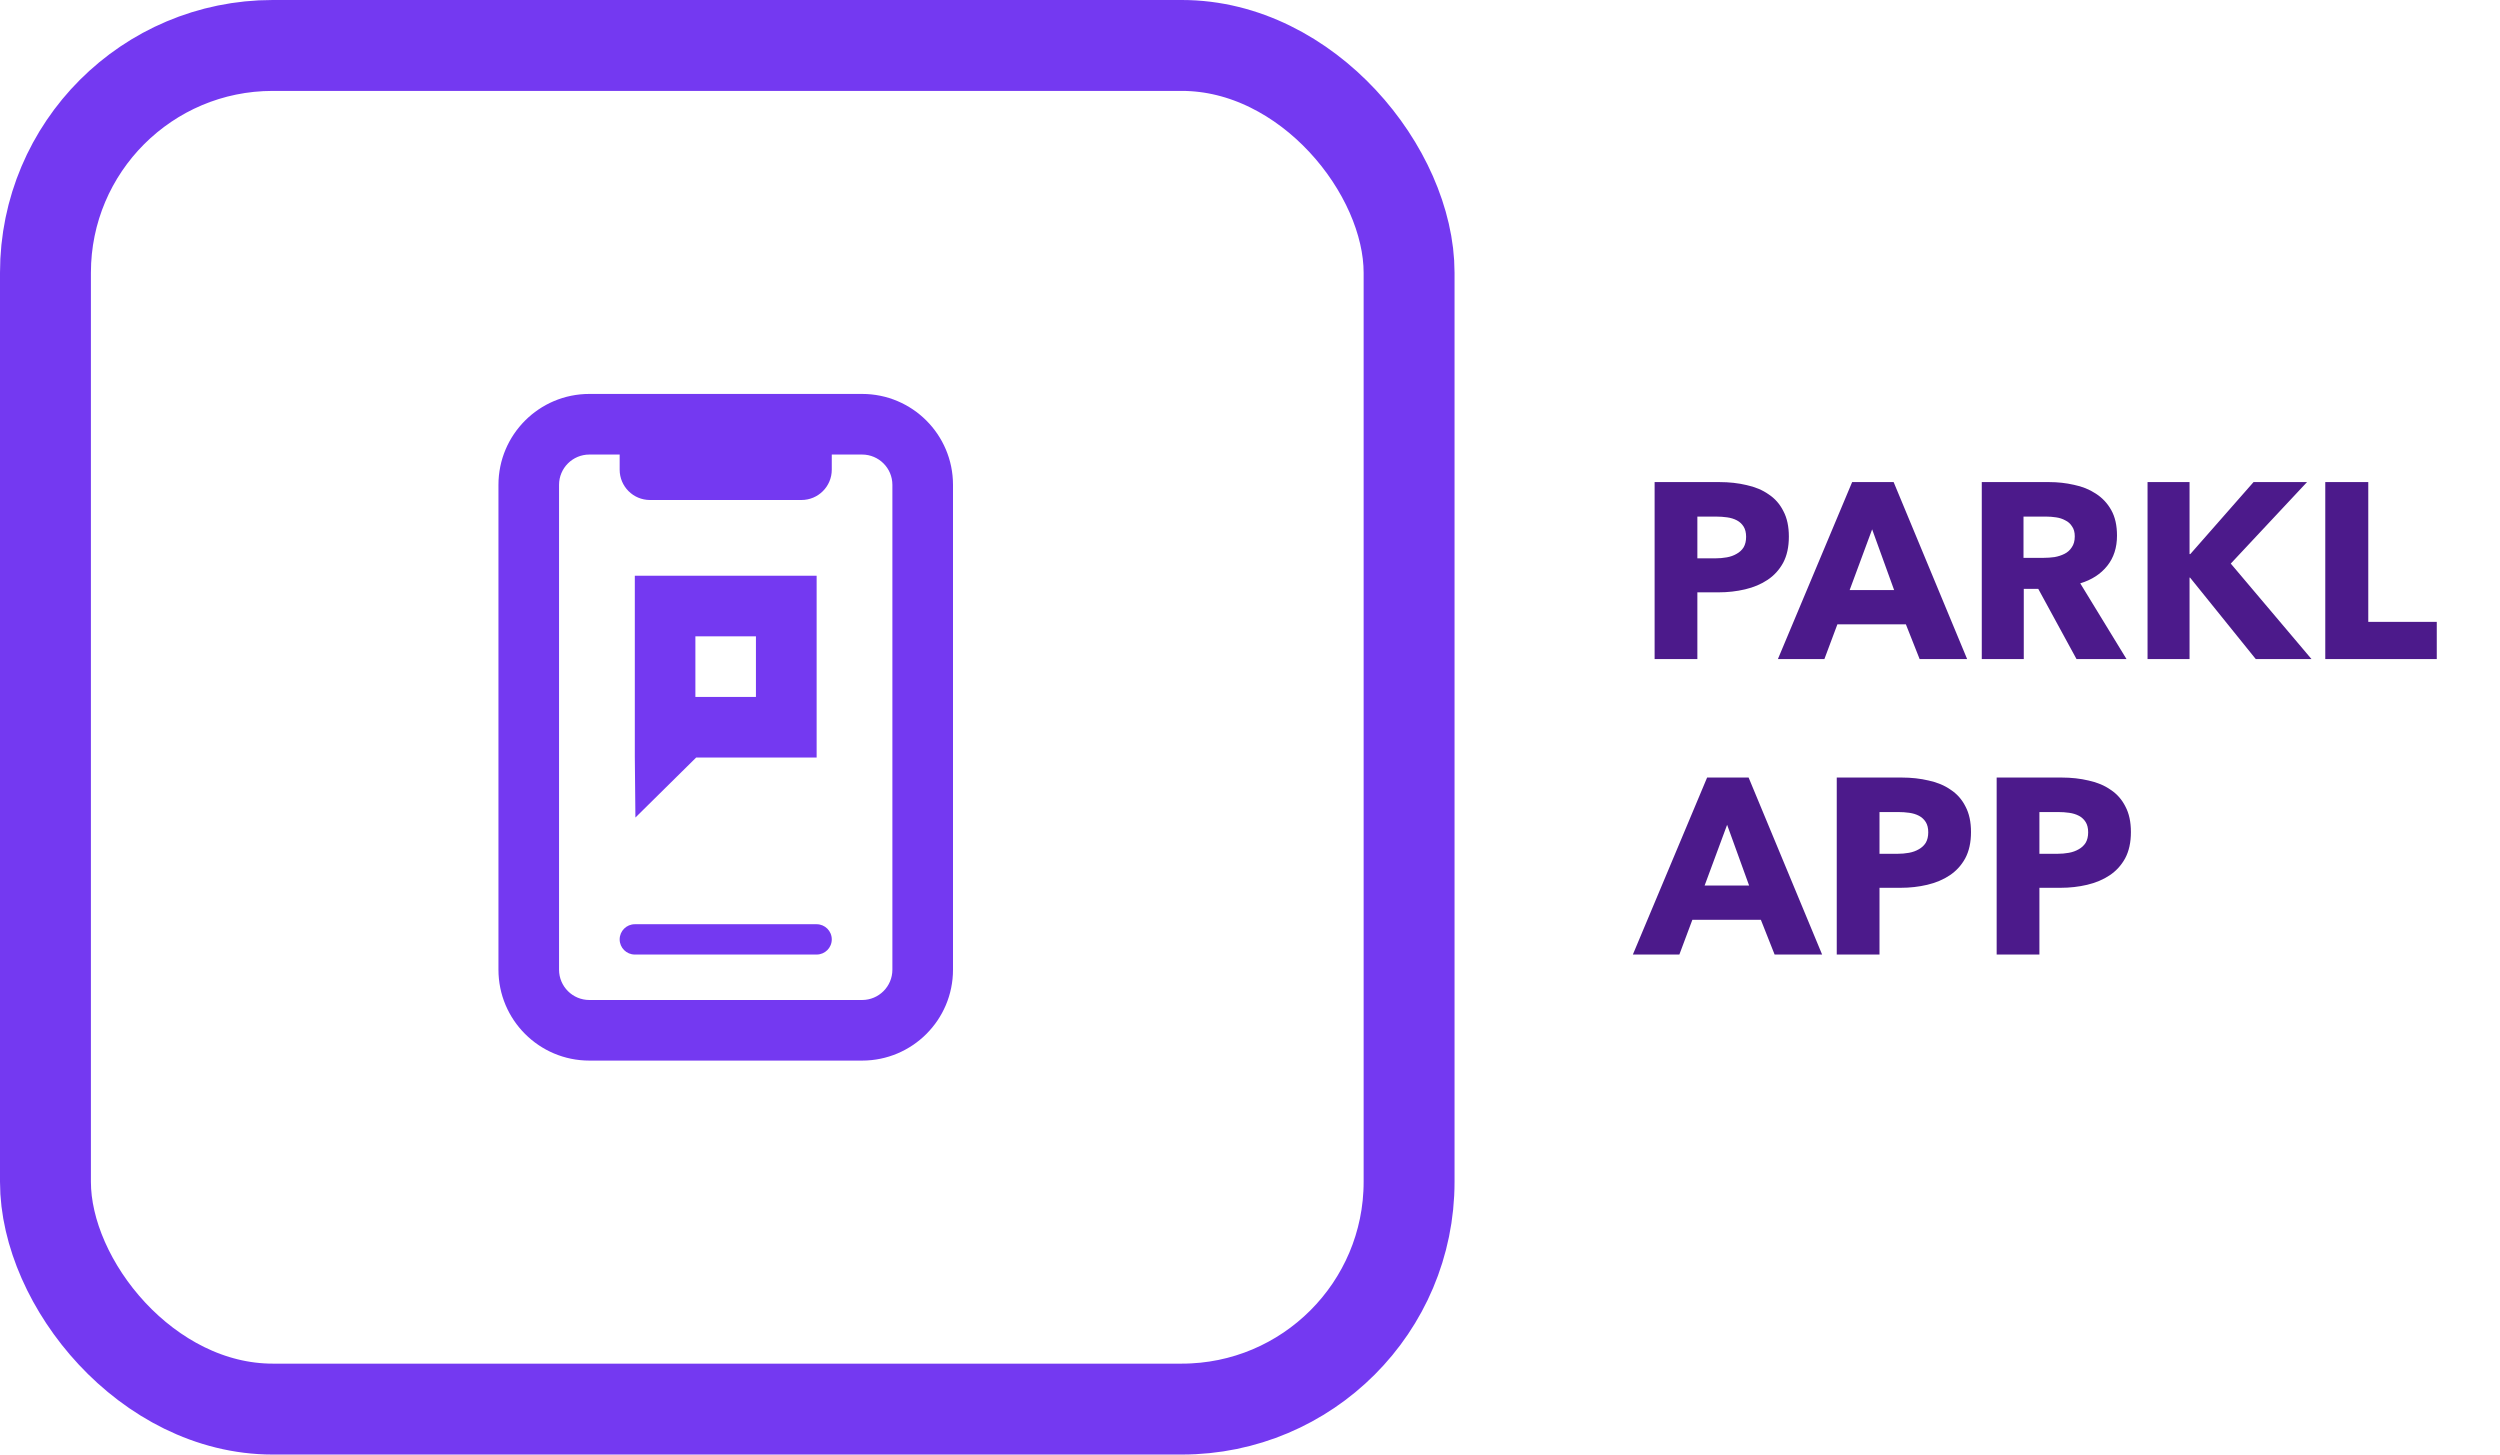
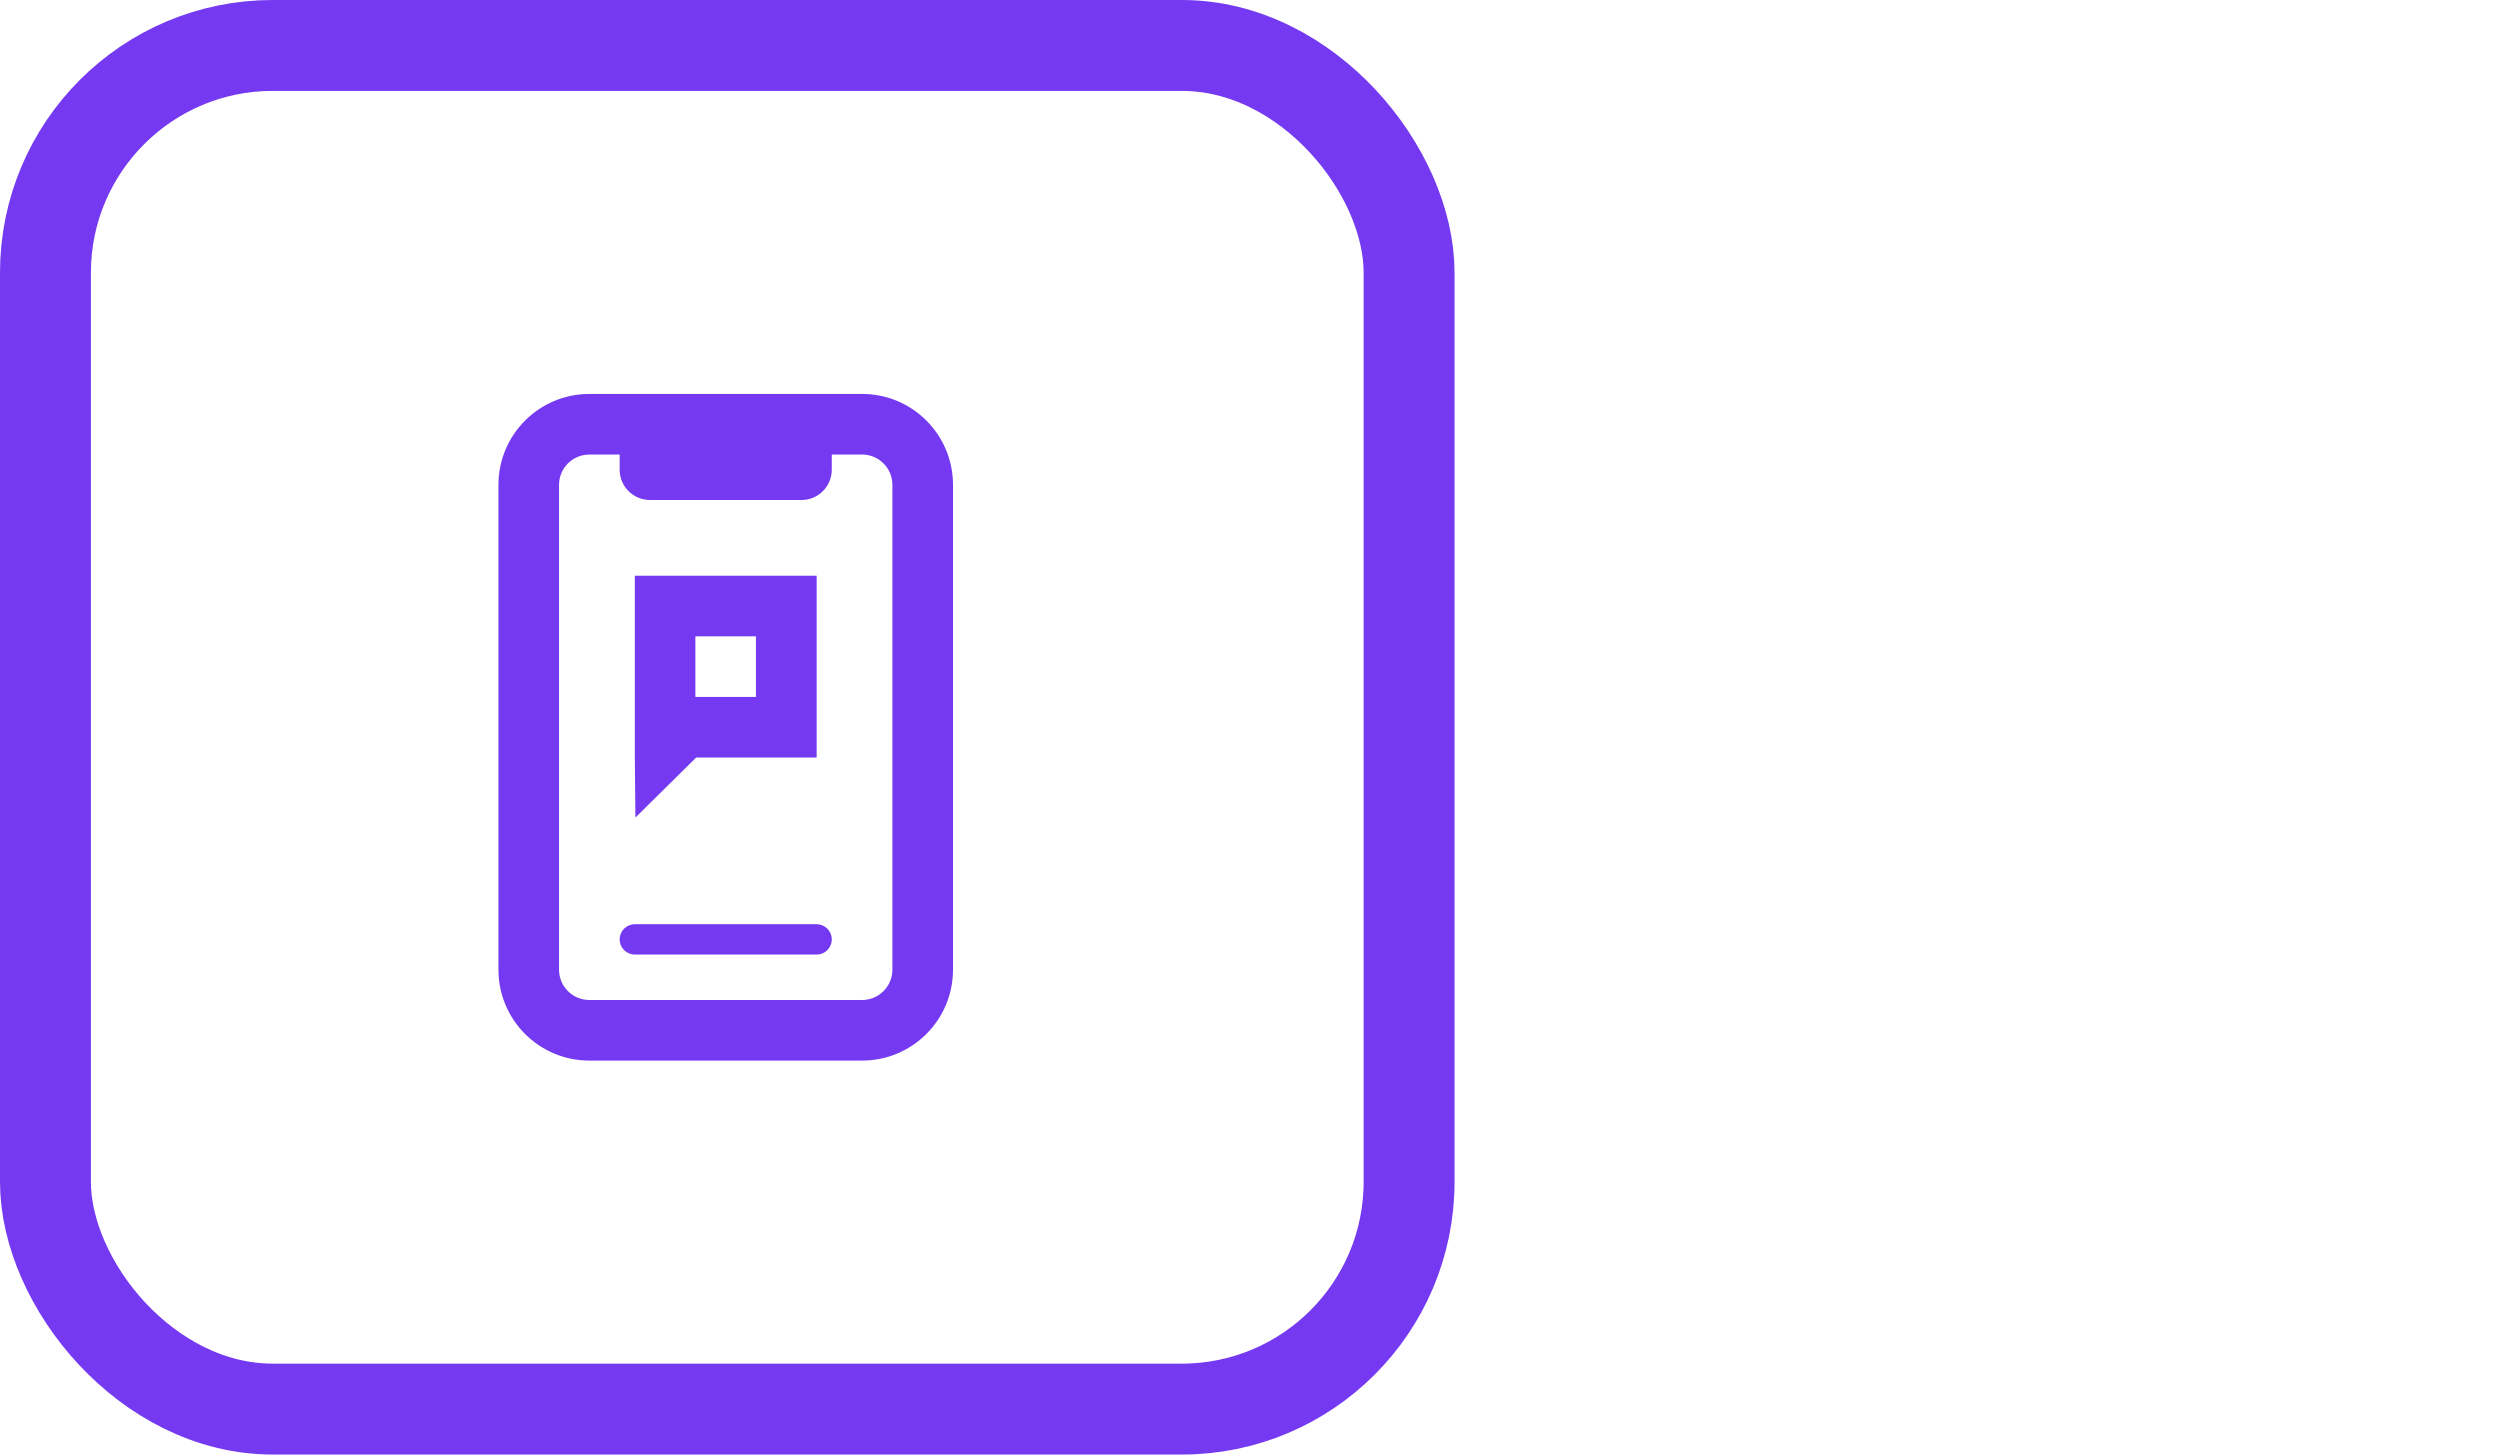
<svg xmlns="http://www.w3.org/2000/svg" width="110" height="64" viewBox="0 0 110 64" fill="none">
-   <path d="M78.71 23.61C78.71 24.065 78.626 24.45 78.457 24.765C78.288 25.073 78.061 25.322 77.775 25.513C77.489 25.704 77.159 25.843 76.785 25.931C76.411 26.019 76.022 26.063 75.619 26.063H74.684V29H72.803V21.212H75.663C76.088 21.212 76.484 21.256 76.851 21.344C77.225 21.425 77.548 21.56 77.819 21.751C78.098 21.934 78.314 22.18 78.468 22.488C78.629 22.789 78.71 23.163 78.71 23.61ZM76.829 23.621C76.829 23.438 76.792 23.287 76.719 23.17C76.646 23.053 76.547 22.961 76.422 22.895C76.297 22.829 76.154 22.785 75.993 22.763C75.839 22.741 75.678 22.73 75.509 22.73H74.684V24.567H75.476C75.652 24.567 75.821 24.552 75.982 24.523C76.143 24.494 76.286 24.442 76.411 24.369C76.543 24.296 76.646 24.2 76.719 24.083C76.792 23.958 76.829 23.804 76.829 23.621ZM84.464 29L83.859 27.471H80.845L80.273 29H78.227L81.494 21.212H83.32L86.554 29H84.464ZM82.374 23.291L81.384 25.964H83.342L82.374 23.291ZM91.367 29L89.683 25.909H89.046V29H87.198V21.212H90.168C90.541 21.212 90.904 21.252 91.257 21.333C91.616 21.406 91.935 21.535 92.213 21.718C92.499 21.901 92.727 22.143 92.895 22.444C93.064 22.745 93.148 23.119 93.148 23.566C93.148 24.094 93.005 24.538 92.719 24.897C92.433 25.256 92.037 25.513 91.531 25.667L93.567 29H91.367ZM91.29 23.599C91.29 23.416 91.249 23.269 91.168 23.159C91.095 23.042 90.996 22.954 90.871 22.895C90.754 22.829 90.618 22.785 90.465 22.763C90.318 22.741 90.175 22.73 90.035 22.73H89.034V24.545H89.925C90.079 24.545 90.237 24.534 90.398 24.512C90.56 24.483 90.707 24.435 90.838 24.369C90.971 24.303 91.077 24.208 91.157 24.083C91.246 23.958 91.29 23.797 91.29 23.599ZM99.254 29L96.362 25.414H96.34V29H94.492V21.212H96.34V24.38H96.373L99.156 21.212H101.509L98.154 24.798L101.707 29H99.254ZM102.312 29V21.212H104.204V27.361H107.218V29H102.312ZM78.083 42L77.478 40.471H74.464L73.892 42H71.846L75.113 34.212H76.939L80.173 42H78.083ZM75.993 36.291L75.003 38.964H76.961L75.993 36.291ZM86.724 36.61C86.724 37.065 86.639 37.45 86.471 37.765C86.302 38.073 86.075 38.322 85.789 38.513C85.503 38.704 85.173 38.843 84.799 38.931C84.425 39.019 84.036 39.063 83.633 39.063H82.698V42H80.817V34.212H83.677C84.102 34.212 84.498 34.256 84.865 34.344C85.239 34.425 85.561 34.56 85.833 34.751C86.111 34.934 86.328 35.18 86.482 35.488C86.643 35.789 86.724 36.163 86.724 36.61ZM84.843 36.621C84.843 36.438 84.806 36.287 84.733 36.17C84.659 36.053 84.56 35.961 84.436 35.895C84.311 35.829 84.168 35.785 84.007 35.763C83.853 35.741 83.691 35.73 83.523 35.73H82.698V37.567H83.49C83.666 37.567 83.834 37.552 83.996 37.523C84.157 37.494 84.3 37.442 84.425 37.369C84.557 37.296 84.659 37.2 84.733 37.083C84.806 36.958 84.843 36.804 84.843 36.621ZM93.76 36.61C93.76 37.065 93.675 37.45 93.507 37.765C93.338 38.073 93.111 38.322 92.825 38.513C92.539 38.704 92.209 38.843 91.835 38.931C91.461 39.019 91.072 39.063 90.669 39.063H89.734V42H87.853V34.212H90.713C91.138 34.212 91.534 34.256 91.901 34.344C92.275 34.425 92.597 34.56 92.869 34.751C93.147 34.934 93.364 35.18 93.518 35.488C93.679 35.789 93.76 36.163 93.76 36.61ZM91.879 36.621C91.879 36.438 91.842 36.287 91.769 36.17C91.695 36.053 91.597 35.961 91.472 35.895C91.347 35.829 91.204 35.785 91.043 35.763C90.889 35.741 90.728 35.73 90.559 35.73H89.734V37.567H90.526C90.702 37.567 90.871 37.552 91.032 37.523C91.193 37.494 91.336 37.442 91.461 37.369C91.593 37.296 91.695 37.2 91.769 37.083C91.842 36.958 91.879 36.804 91.879 36.621Z" fill="#4C1A8B" />
  <rect x="2" y="2" width="60" height="60" rx="10" stroke="#7439F1" stroke-width="4" />
  <path fill-rule="evenodd" clip-rule="evenodd" d="M36.598 20H37.932C38.668 20 39.265 20.597 39.265 21.333V42.666C39.265 43.403 38.668 44 37.932 44H25.932C25.195 44 24.598 43.403 24.598 42.666V21.333C24.598 20.597 25.195 20 25.932 20H27.265V20.666C27.265 21.403 27.862 22 28.598 22H35.265C36.001 22 36.598 21.403 36.598 20.666V20ZM36.598 17.333H37.932C40.141 17.333 41.932 19.124 41.932 21.333V42.666C41.932 44.876 40.141 46.666 37.932 46.666H25.932C23.723 46.666 21.932 44.876 21.932 42.666V21.333C21.932 19.124 23.723 17.333 25.932 17.333H27.265H36.598ZM33.261 30.666H30.597V27.998H33.261V30.666ZM27.932 25.333V33.296L27.958 35.972L30.633 33.33H35.932V25.333H27.932ZM27.932 40.666C27.564 40.666 27.265 40.965 27.265 41.333C27.265 41.701 27.564 42 27.932 42H35.932C36.3 42 36.598 41.701 36.598 41.333C36.598 40.965 36.3 40.666 35.932 40.666H27.932Z" fill="#7439F1" />
</svg>